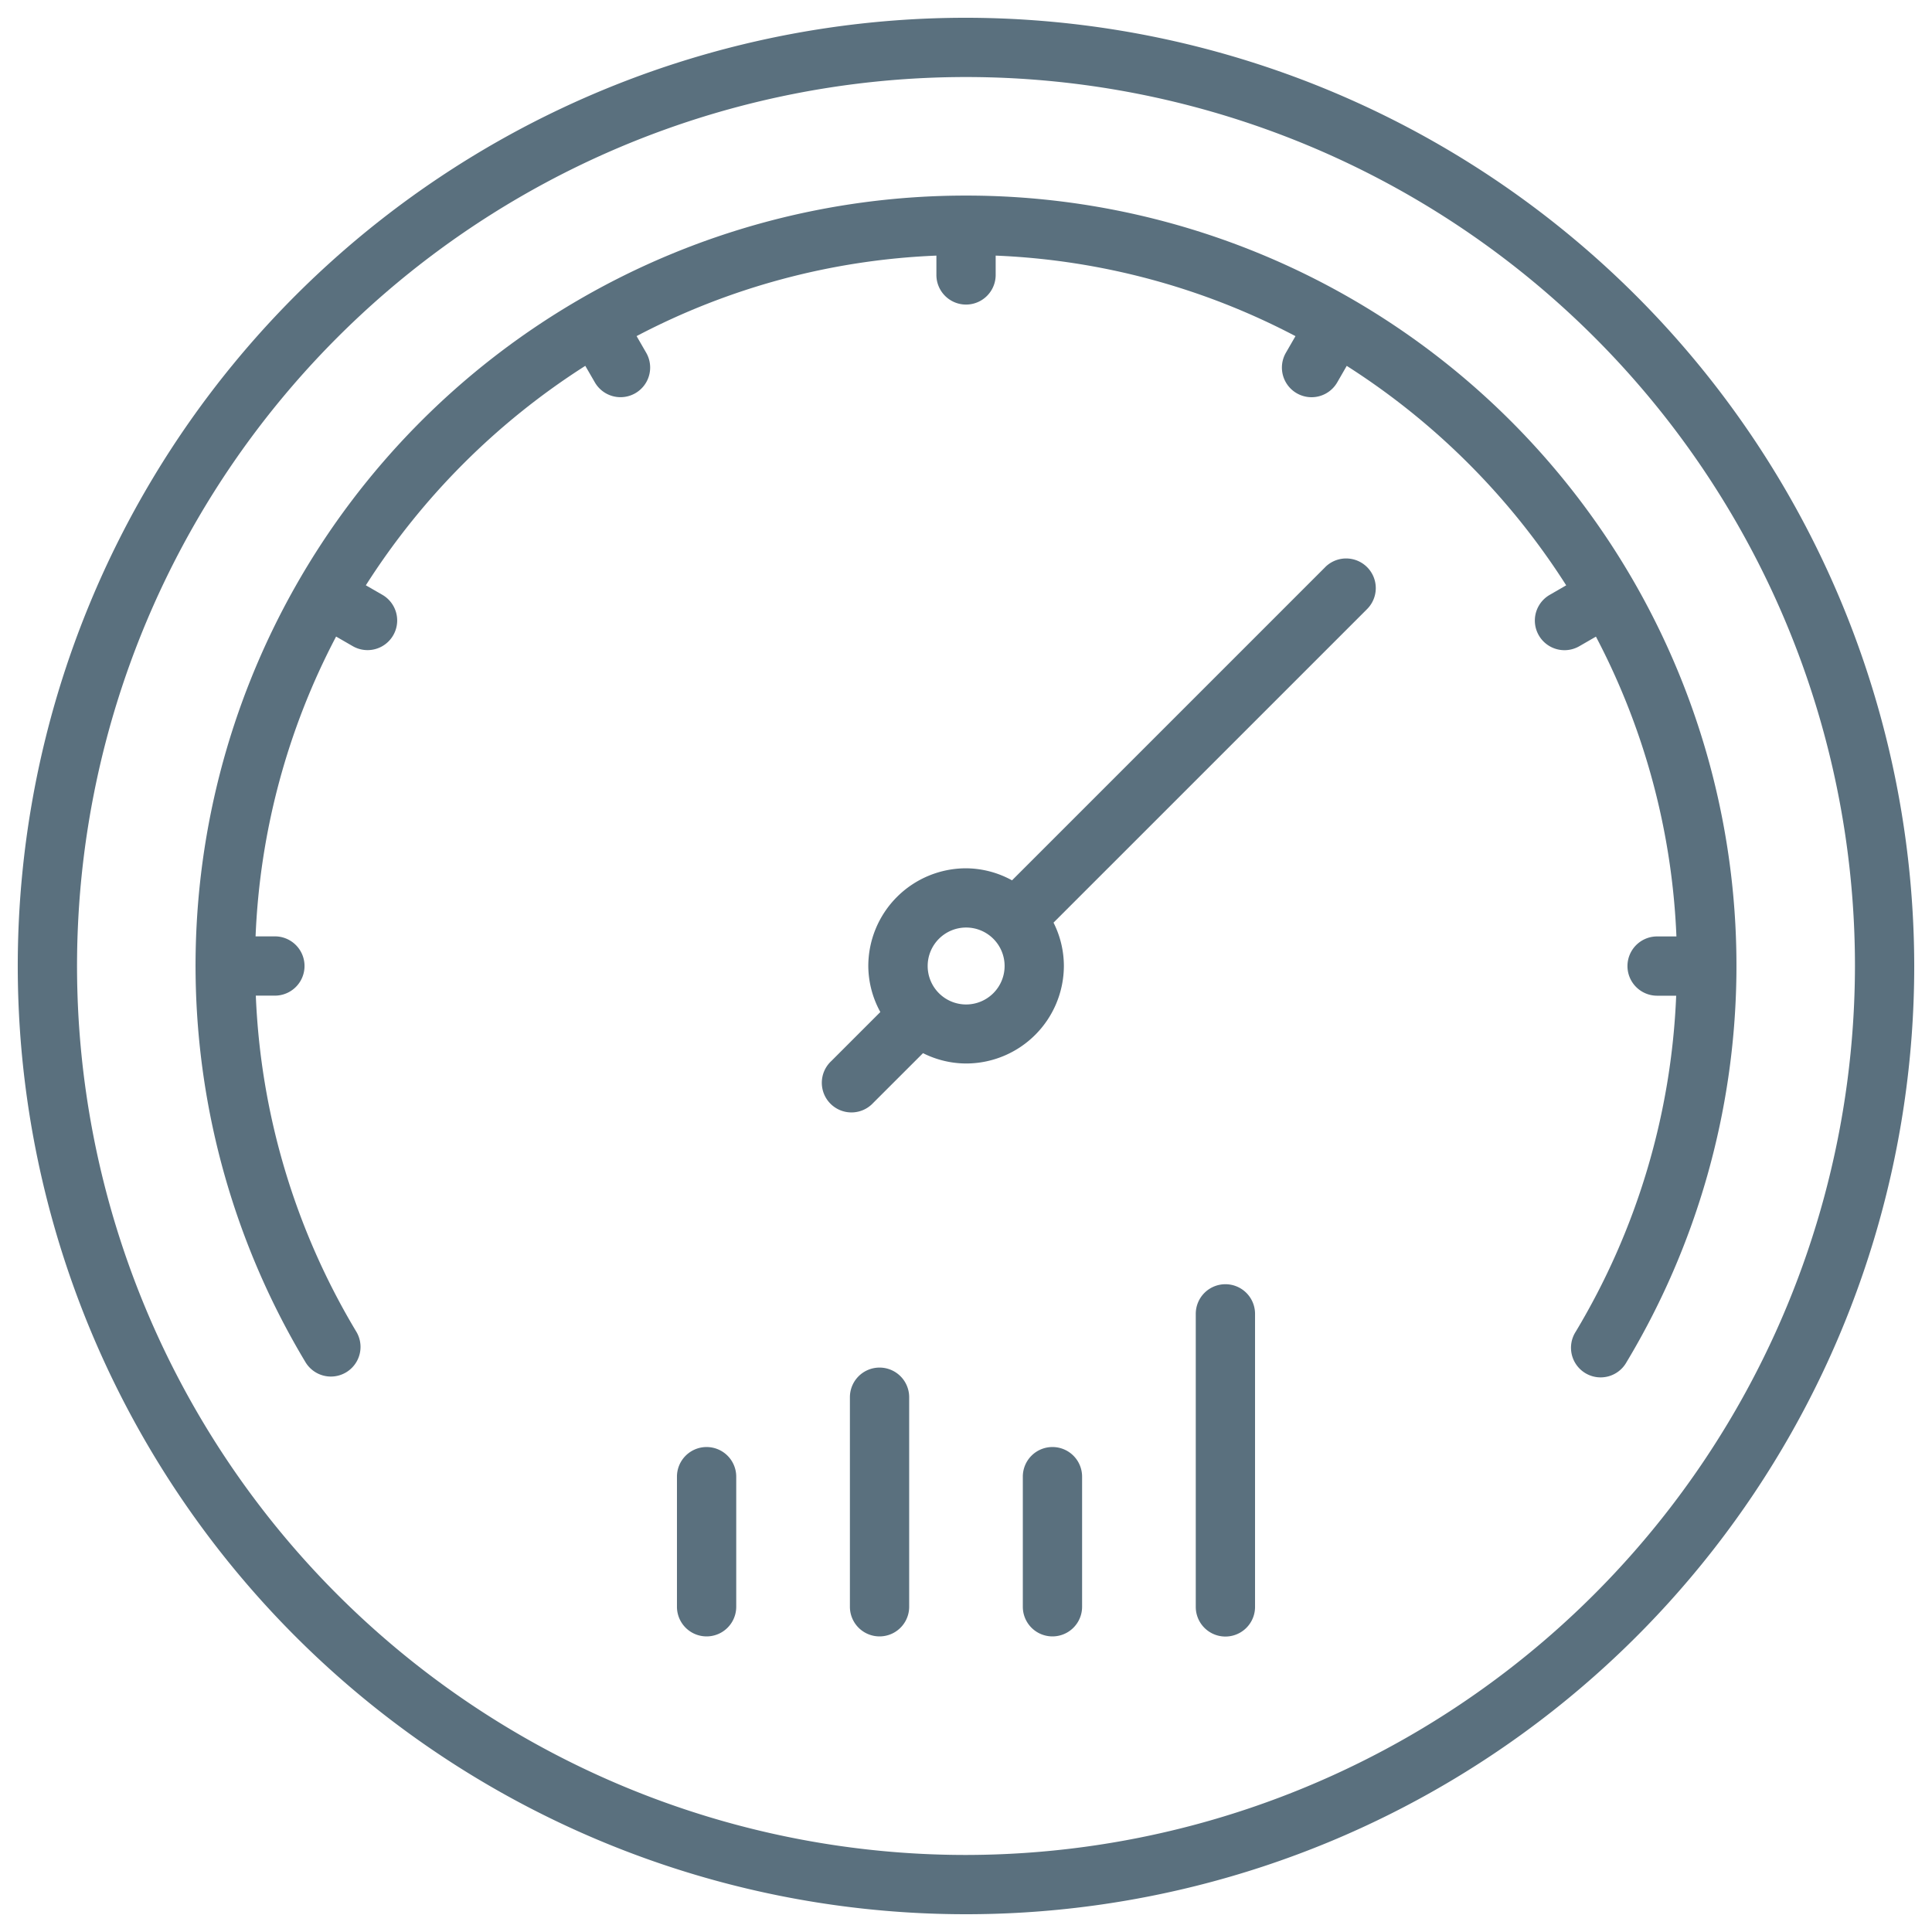
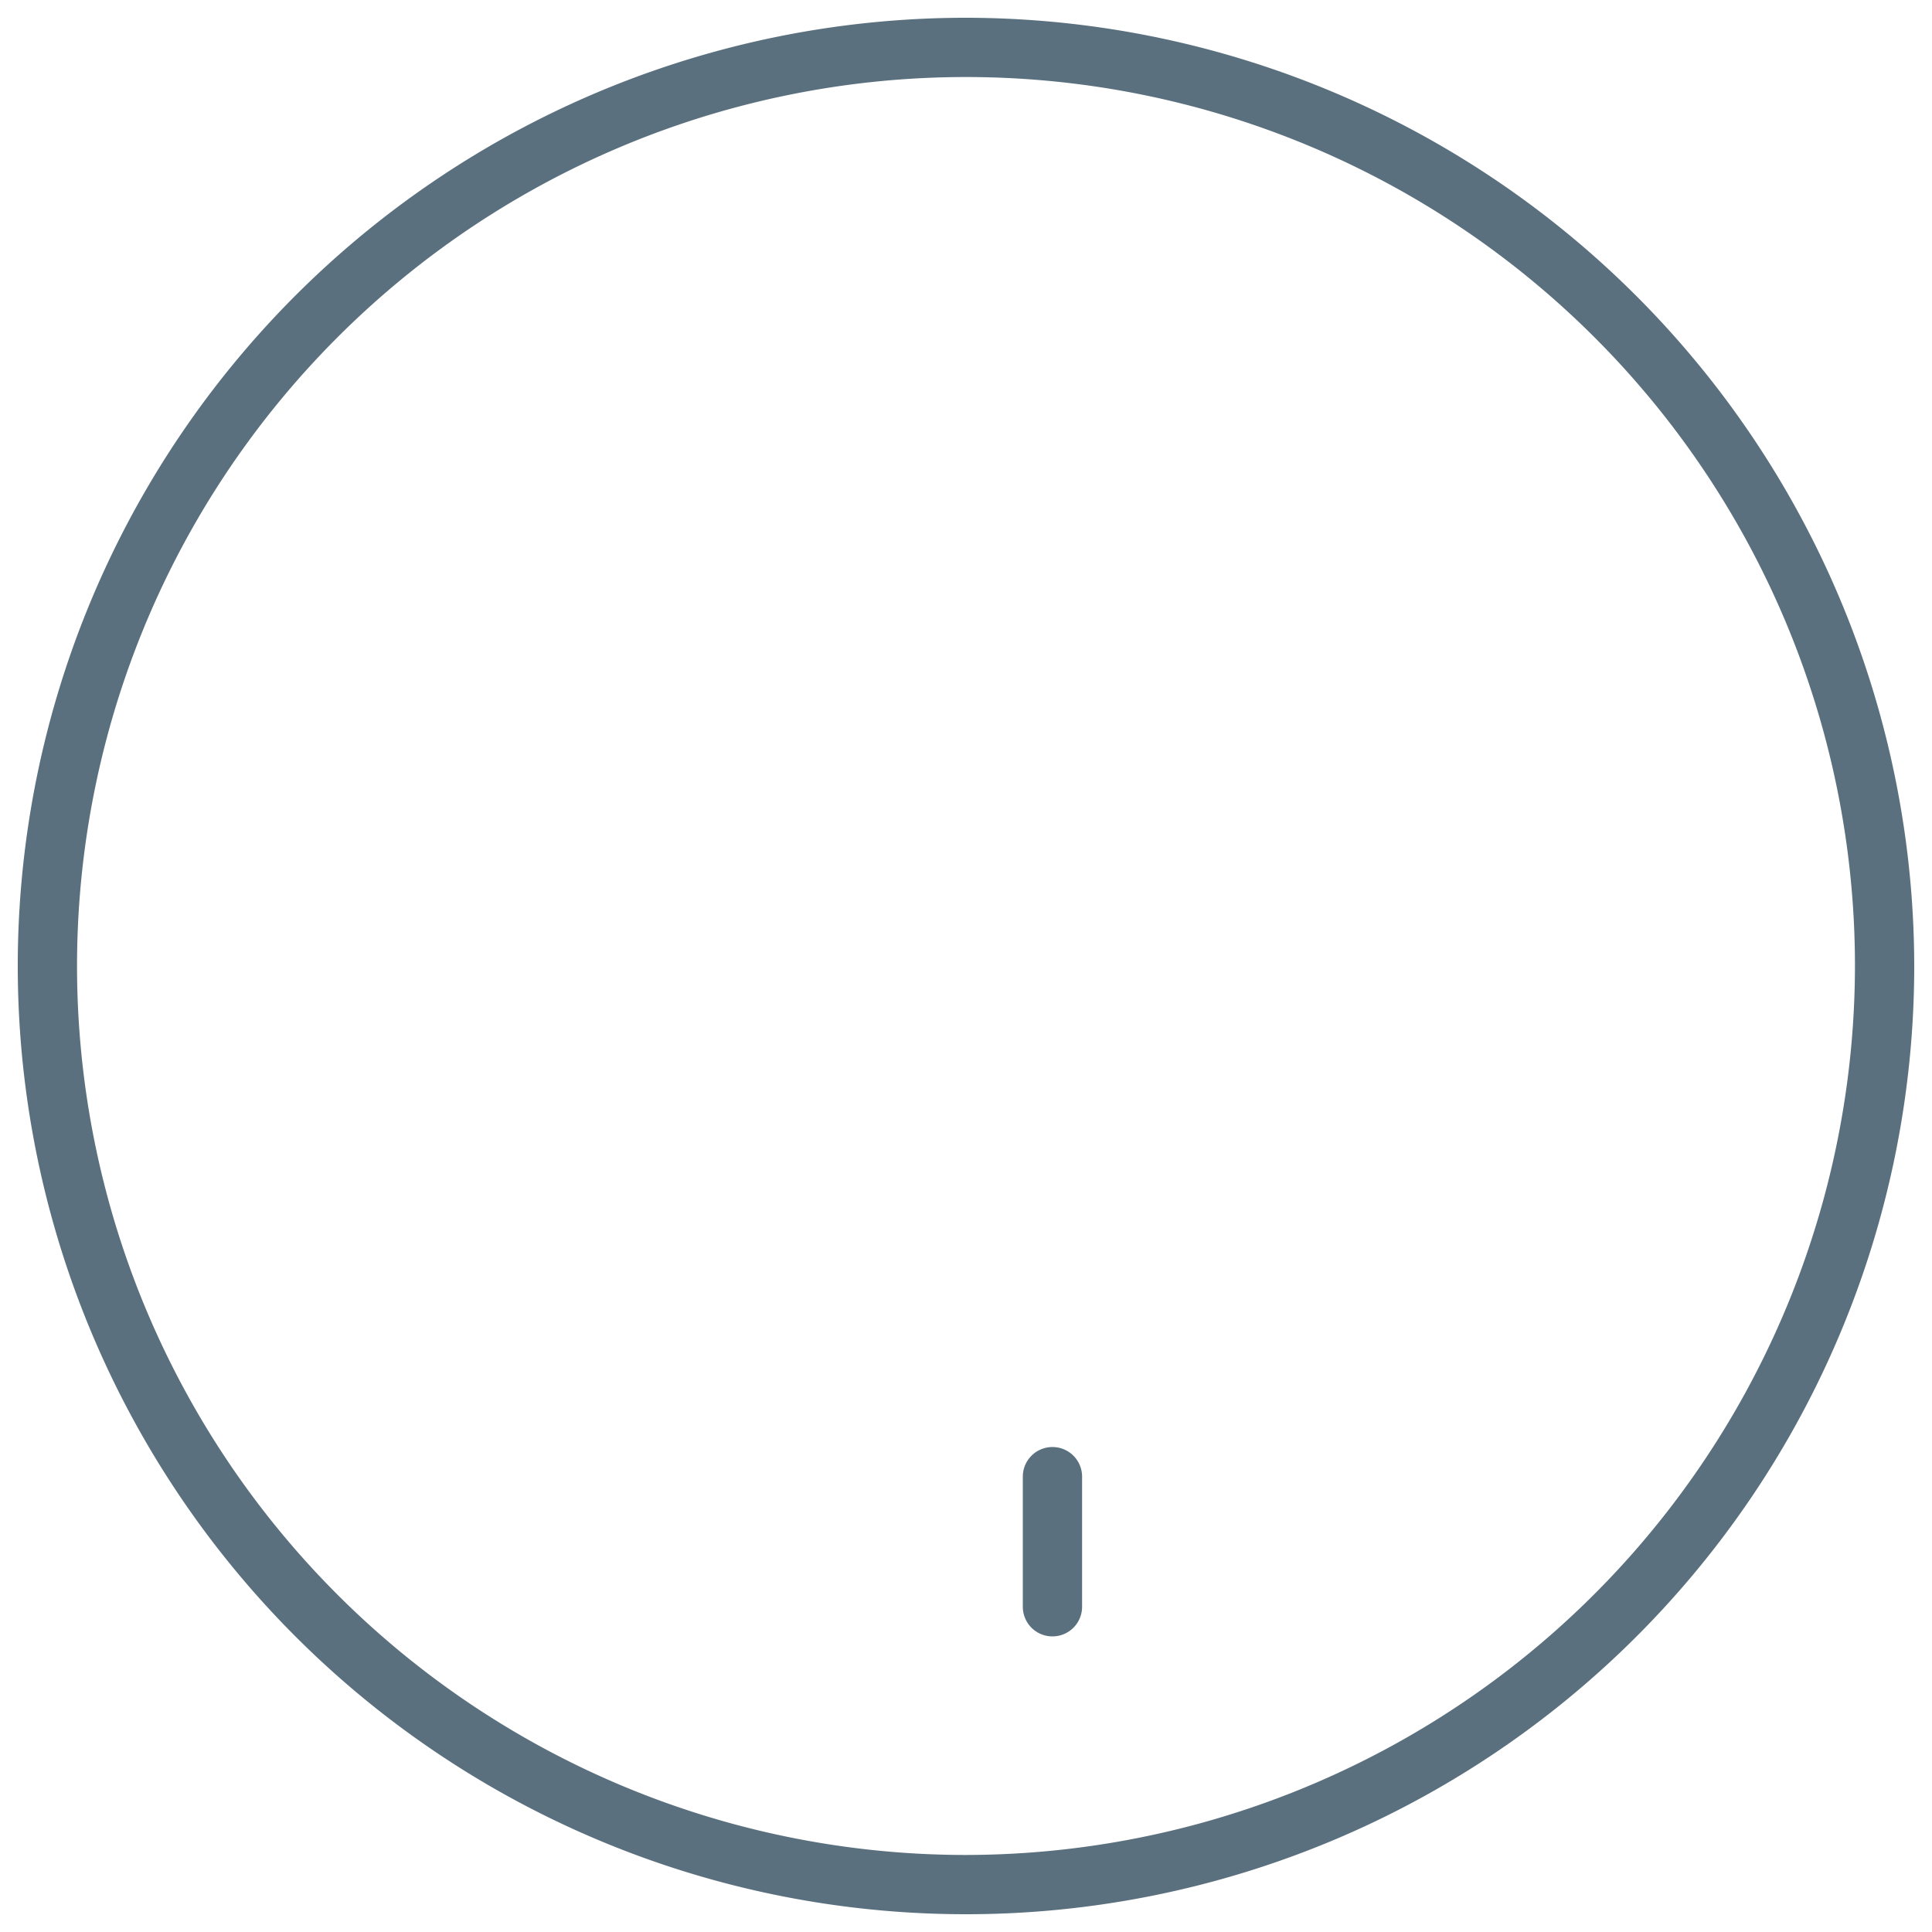
<svg xmlns="http://www.w3.org/2000/svg" width="56" height="56" viewBox="0 0 56 56">
  <g id="surmesure-flex" transform="translate(-504 -4241)">
    <rect id="Rectangle_588" data-name="Rectangle 588" width="56" height="56" transform="translate(504 4241)" fill="none" opacity="0" />
    <path id="Tracé_8717" data-name="Tracé 8717" d="M32.194,4.709A27.485,27.485,0,1,0,59.679,32.194,27.516,27.516,0,0,0,32.194,4.709m0,53.252A25.767,25.767,0,1,1,57.961,32.194,25.8,25.8,0,0,1,32.194,57.961" transform="translate(499.806 4236.806)" fill="#5a707e" />
-     <path id="Tracé_8718" data-name="Tracé 8718" d="M74.158,51.826A22.321,22.321,0,0,0,55.013,85.641a.859.859,0,0,0,1.472-.886,20.539,20.539,0,0,1-2.912-9.739h.553a.859.859,0,0,0,0-1.718h-.56A20.464,20.464,0,0,1,55.9,64.608l.482.278a.859.859,0,1,0,.859-1.488l-.479-.276a20.772,20.772,0,0,1,6.361-6.361l.277.479a.859.859,0,1,0,1.488-.859l-.278-.482A20.464,20.464,0,0,1,73.3,53.566v.56a.859.859,0,1,0,1.718,0v-.56A20.463,20.463,0,0,1,83.708,55.9l-.278.482a.859.859,0,1,0,1.488.859l.276-.479a20.768,20.768,0,0,1,6.361,6.361l-.479.277a.859.859,0,1,0,.859,1.488l.482-.278A20.463,20.463,0,0,1,94.75,73.3h-.56a.859.859,0,1,0,0,1.718h.553a20.537,20.537,0,0,1-2.912,9.739.859.859,0,1,0,1.471.886A22.321,22.321,0,0,0,74.158,51.826Z" transform="translate(457.842 4194.843)" fill="#5a707e" />
-     <path id="Tracé_8719" data-name="Tracé 8719" d="M232.55,148.321l-9.07,9.07a2.8,2.8,0,0,0-1.333-.349,2.836,2.836,0,0,0-2.833,2.833,2.8,2.8,0,0,0,.349,1.333l-1.422,1.422a.859.859,0,1,0,1.214,1.214L220.9,162.4a2.8,2.8,0,0,0,1.25.3,2.836,2.836,0,0,0,2.833-2.833,2.8,2.8,0,0,0-.3-1.25l9.089-9.089a.859.859,0,0,0-1.215-1.215Zm-10.4,12.668a1.115,1.115,0,1,1,1.115-1.115A1.116,1.116,0,0,1,222.146,160.989Z" transform="translate(309.854 4109.126)" fill="#5a707e" />
-     <path id="Tracé_8720" data-name="Tracé 8720" d="M180.263,383.479a.859.859,0,0,0-.859.859v3.771a.859.859,0,0,0,1.718,0v-3.771a.859.859,0,0,0-.859-.859" transform="translate(344.218 3899.464)" fill="#5a707e" />
-     <path id="Tracé_8721" data-name="Tracé 8721" d="M226.092,362.42a.859.859,0,0,0-.859.859v6.074a.859.859,0,1,0,1.718,0v-6.074a.859.859,0,0,0-.859-.859" transform="translate(303.402 3918.22)" fill="#5a707e" />
    <path id="Tracé_8722" data-name="Tracé 8722" d="M271.92,383.479a.858.858,0,0,0-.859.859v3.771a.859.859,0,0,0,1.718,0v-3.771a.858.858,0,0,0-.859-.859" transform="translate(262.586 3899.464)" fill="#5a707e" />
-     <path id="Tracé_8723" data-name="Tracé 8723" d="M317.749,340.3a.858.858,0,0,0-.859.859v8.494a.859.859,0,1,0,1.718,0v-8.494a.858.858,0,0,0-.859-.859" transform="translate(221.77 3937.924)" fill="#5a707e" />
  </g>
</svg>